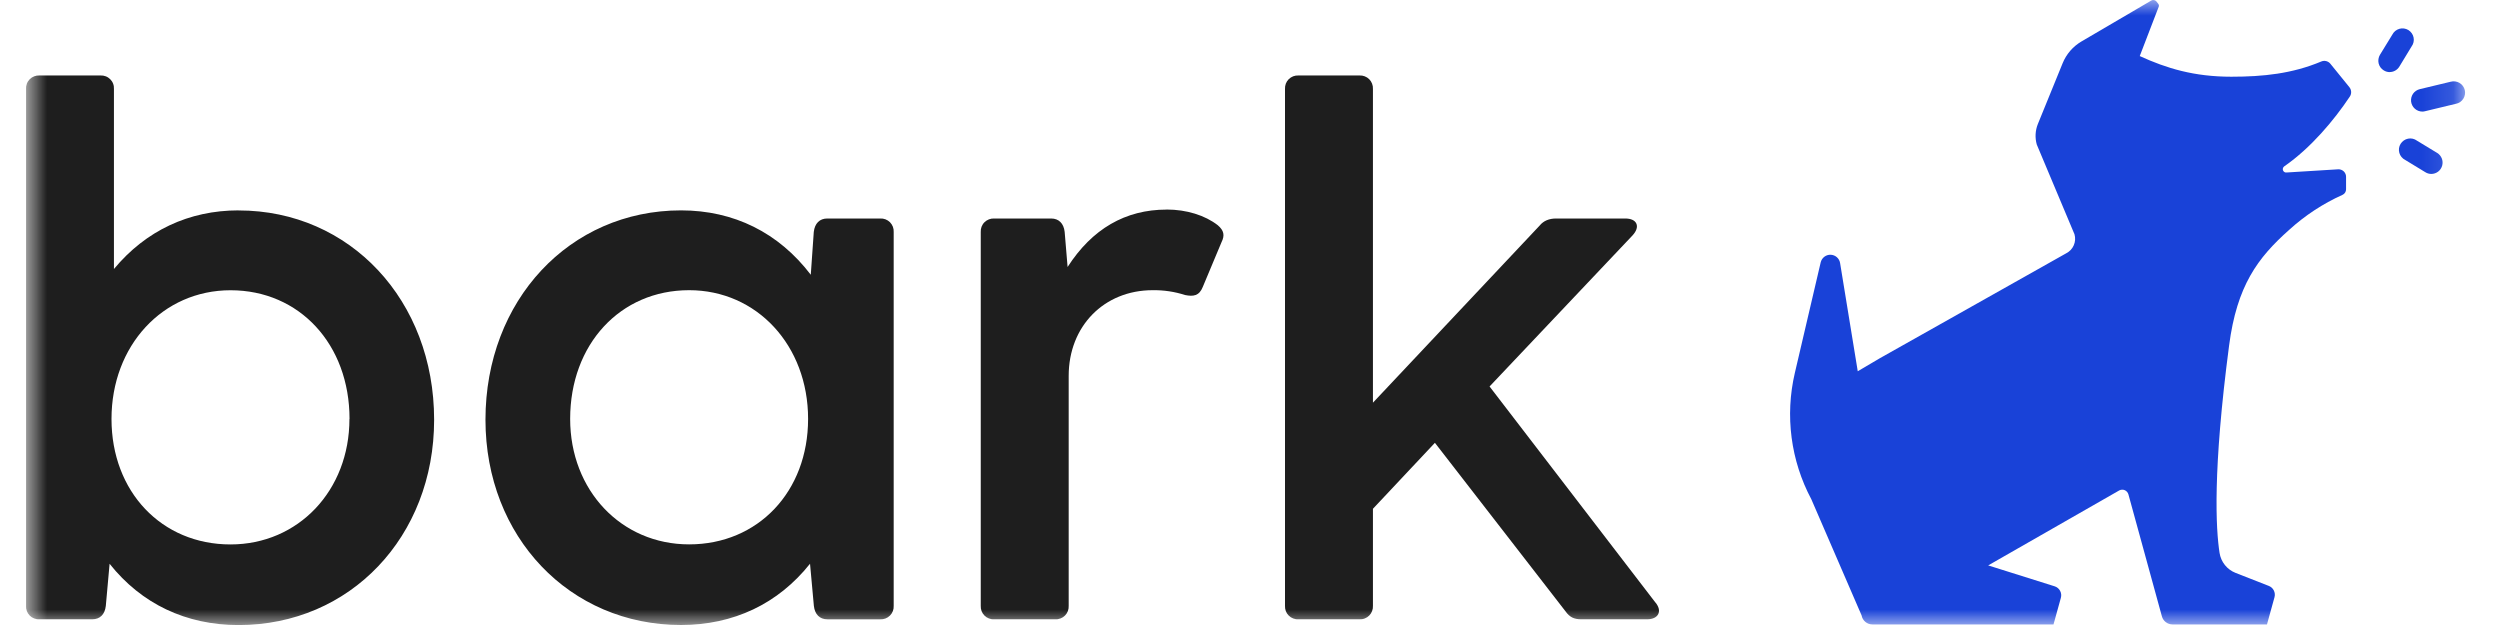
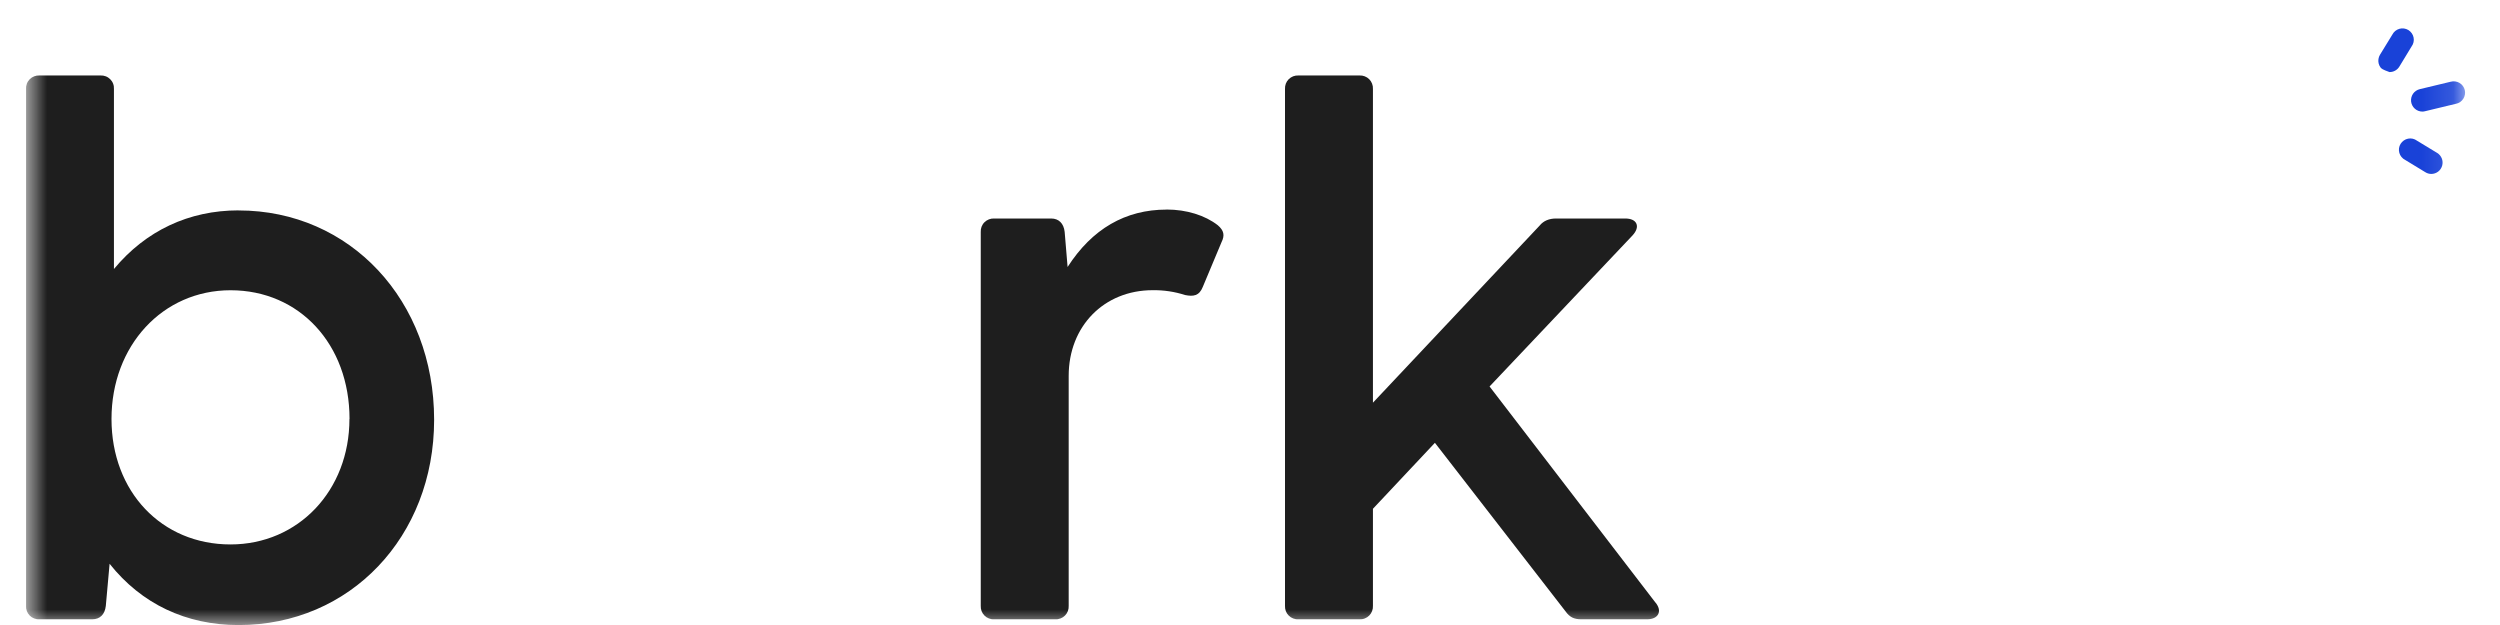
<svg xmlns="http://www.w3.org/2000/svg" width="80" height="20" viewBox="0 0 80 20" fill="none">
  <g clip-path="url(#clip0_1_968)">
    <mask id="mask0_1_968" style="mask-type:luminance" maskUnits="userSpaceOnUse" x="0" y="0" width="79" height="20">
      <path d="M78.871 0H0.833V20H78.871V0Z" fill="white" />
    </mask>
    <g mask="url(#mask0_1_968)">
      <path d="M7.635 6.732C6.045 6.732 4.666 7.38 3.646 8.608V2.847C3.649 2.79 3.641 2.732 3.62 2.678C3.6 2.624 3.568 2.576 3.527 2.535C3.486 2.494 3.438 2.462 3.384 2.442C3.33 2.421 3.272 2.412 3.215 2.415H1.264C1.206 2.412 1.149 2.421 1.095 2.442C1.041 2.462 0.992 2.494 0.951 2.535C0.911 2.576 0.879 2.624 0.859 2.678C0.838 2.732 0.829 2.79 0.832 2.847V19.386C0.829 19.443 0.838 19.501 0.859 19.555C0.879 19.608 0.911 19.657 0.951 19.698C0.992 19.739 1.041 19.771 1.095 19.791C1.149 19.812 1.206 19.821 1.264 19.817H2.955C3.198 19.817 3.355 19.662 3.386 19.389L3.507 18.041C4.527 19.324 5.952 20.002 7.635 20.002C11.202 20.002 13.892 17.177 13.892 13.433C13.892 9.614 11.203 6.734 7.635 6.734V6.732ZM11.182 13.407C11.182 15.696 9.546 17.422 7.375 17.422C5.17 17.422 3.568 15.733 3.568 13.407C3.568 11.059 5.205 9.288 7.378 9.288C9.584 9.288 11.185 11.02 11.185 13.407" fill="#1E1E1E" />
-       <path d="M28.163 6.992H26.473C26.229 6.992 26.072 7.148 26.041 7.421L25.945 8.792C24.917 7.444 23.483 6.732 21.792 6.732C18.225 6.732 15.535 9.612 15.535 13.431C15.535 17.176 18.225 20 21.792 20C23.473 20 24.9 19.322 25.921 18.039L26.044 19.391C26.075 19.662 26.232 19.818 26.476 19.818H28.166C28.224 19.821 28.281 19.812 28.335 19.792C28.389 19.771 28.438 19.739 28.479 19.698C28.519 19.658 28.551 19.609 28.572 19.555C28.592 19.501 28.601 19.444 28.598 19.386V7.424C28.601 7.367 28.592 7.309 28.572 7.255C28.551 7.201 28.519 7.152 28.479 7.111C28.438 7.071 28.389 7.039 28.335 7.018C28.281 6.998 28.224 6.989 28.166 6.992H28.163ZM25.859 13.405C25.859 15.731 24.258 17.42 22.052 17.42C19.881 17.42 18.245 15.694 18.245 13.405C18.245 11.018 19.846 9.286 22.052 9.286C24.222 9.286 25.859 11.057 25.859 13.405Z" fill="#1E1E1E" />
      <path d="M37.33 6.707C36.013 6.707 34.948 7.323 34.163 8.544L34.069 7.419C34.038 7.148 33.881 6.992 33.637 6.992H31.816C31.758 6.989 31.701 6.998 31.647 7.019C31.593 7.039 31.544 7.071 31.503 7.112C31.462 7.152 31.431 7.201 31.41 7.255C31.39 7.309 31.381 7.367 31.384 7.424V19.385C31.381 19.443 31.39 19.501 31.41 19.555C31.431 19.608 31.462 19.657 31.503 19.698C31.544 19.739 31.593 19.771 31.647 19.791C31.701 19.812 31.758 19.821 31.816 19.817H33.766C33.824 19.821 33.881 19.812 33.935 19.791C33.989 19.771 34.038 19.739 34.079 19.698C34.12 19.657 34.151 19.608 34.172 19.555C34.192 19.501 34.201 19.443 34.198 19.385V12.027C34.198 10.438 35.329 9.286 36.887 9.286C37.239 9.281 37.588 9.333 37.923 9.441C38.187 9.494 38.375 9.469 38.489 9.182L39.087 7.754C39.199 7.53 39.166 7.377 38.971 7.209C38.564 6.89 37.967 6.705 37.333 6.705" fill="#1E1E1E" />
      <path d="M52.975 19.283L47.666 12.367L52.245 7.529C52.368 7.393 52.41 7.26 52.363 7.155C52.316 7.05 52.189 6.992 52.005 6.992H49.795C49.571 6.992 49.392 7.067 49.271 7.216L43.934 12.886V2.847C43.937 2.79 43.928 2.732 43.907 2.678C43.887 2.624 43.855 2.575 43.815 2.535C43.774 2.494 43.725 2.462 43.671 2.442C43.617 2.421 43.56 2.412 43.502 2.415H41.552C41.494 2.412 41.437 2.421 41.383 2.441C41.329 2.462 41.28 2.494 41.239 2.534C41.198 2.575 41.166 2.624 41.146 2.678C41.126 2.732 41.117 2.79 41.12 2.847V19.385C41.117 19.443 41.126 19.5 41.146 19.555C41.166 19.608 41.198 19.657 41.239 19.698C41.28 19.739 41.329 19.771 41.383 19.791C41.437 19.812 41.494 19.821 41.552 19.817H43.502C43.56 19.82 43.617 19.812 43.671 19.791C43.725 19.77 43.774 19.739 43.815 19.698C43.855 19.657 43.887 19.608 43.907 19.554C43.928 19.5 43.937 19.443 43.934 19.385V16.281L45.917 14.17L50.099 19.566C50.23 19.749 50.366 19.817 50.603 19.817H52.71C52.883 19.817 53.012 19.756 53.064 19.649C53.115 19.542 53.083 19.414 52.977 19.282" fill="#1E1E1E" />
      <path d="M77.514 3.571C77.426 3.57 77.34 3.537 77.274 3.478C77.208 3.419 77.166 3.338 77.155 3.25C77.145 3.162 77.167 3.073 77.217 3C77.268 2.927 77.343 2.875 77.429 2.854L78.423 2.615C78.47 2.602 78.519 2.599 78.568 2.606C78.616 2.612 78.662 2.628 78.704 2.653C78.746 2.678 78.783 2.711 78.812 2.75C78.841 2.789 78.861 2.834 78.873 2.881C78.884 2.929 78.886 2.978 78.877 3.026C78.869 3.074 78.852 3.12 78.825 3.161C78.799 3.202 78.765 3.237 78.725 3.265C78.684 3.292 78.639 3.312 78.591 3.321L77.598 3.56C77.57 3.567 77.541 3.571 77.513 3.571" fill="#1942D8" />
-       <path d="M76.469 2.308C76.402 2.307 76.337 2.288 76.28 2.252C76.239 2.227 76.204 2.194 76.175 2.156C76.147 2.117 76.127 2.074 76.116 2.027C76.105 1.981 76.103 1.933 76.111 1.886C76.118 1.839 76.135 1.793 76.159 1.753L76.555 1.107C76.578 1.062 76.609 1.023 76.648 0.991C76.687 0.959 76.732 0.936 76.78 0.922C76.829 0.908 76.879 0.905 76.929 0.912C76.978 0.919 77.026 0.936 77.069 0.962C77.112 0.989 77.148 1.024 77.177 1.065C77.206 1.106 77.225 1.153 77.235 1.202C77.245 1.251 77.244 1.302 77.233 1.351C77.222 1.4 77.201 1.446 77.171 1.486L76.779 2.132C76.746 2.185 76.701 2.229 76.647 2.259C76.593 2.29 76.531 2.306 76.469 2.306" fill="#1942D8" />
+       <path d="M76.469 2.308C76.239 2.227 76.204 2.194 76.175 2.156C76.147 2.117 76.127 2.074 76.116 2.027C76.105 1.981 76.103 1.933 76.111 1.886C76.118 1.839 76.135 1.793 76.159 1.753L76.555 1.107C76.578 1.062 76.609 1.023 76.648 0.991C76.687 0.959 76.732 0.936 76.78 0.922C76.829 0.908 76.879 0.905 76.929 0.912C76.978 0.919 77.026 0.936 77.069 0.962C77.112 0.989 77.148 1.024 77.177 1.065C77.206 1.106 77.225 1.153 77.235 1.202C77.245 1.251 77.244 1.302 77.233 1.351C77.222 1.4 77.201 1.446 77.171 1.486L76.779 2.132C76.746 2.185 76.701 2.229 76.647 2.259C76.593 2.29 76.531 2.306 76.469 2.306" fill="#1942D8" />
      <path d="M77.8 5.566C77.733 5.566 77.667 5.546 77.61 5.51L76.966 5.118C76.921 5.096 76.881 5.064 76.849 5.025C76.816 4.986 76.793 4.941 76.779 4.893C76.765 4.845 76.762 4.794 76.768 4.744C76.775 4.694 76.792 4.646 76.819 4.603C76.845 4.561 76.88 4.524 76.922 4.495C76.963 4.466 77.01 4.447 77.059 4.437C77.109 4.427 77.159 4.428 77.209 4.439C77.258 4.451 77.304 4.472 77.344 4.502L77.99 4.894C78.057 4.935 78.109 4.998 78.138 5.071C78.167 5.145 78.17 5.226 78.149 5.302C78.127 5.378 78.082 5.445 78.019 5.493C77.956 5.54 77.879 5.566 77.8 5.566Z" fill="#1942D8" />
-       <path d="M59.691 19.9C59.628 19.847 59.585 19.774 59.571 19.693L57.963 15.977C57.303 14.738 57.115 13.301 57.435 11.934L58.262 8.396C58.279 8.325 58.32 8.261 58.378 8.217C58.437 8.172 58.508 8.149 58.582 8.152C58.655 8.155 58.725 8.182 58.78 8.231C58.835 8.28 58.872 8.346 58.883 8.418L59.448 11.88L60.147 11.468L66.118 8.106C66.226 8.051 66.312 7.961 66.36 7.85C66.409 7.739 66.417 7.615 66.384 7.498L65.177 4.626C65.115 4.408 65.127 4.175 65.213 3.965L66.004 2.024C66.123 1.731 66.335 1.486 66.608 1.326L68.842 0.017C68.868 0.002 68.898 -0.003 68.927 0.002C68.956 0.007 68.983 0.022 69.002 0.044L69.063 0.12C69.074 0.133 69.081 0.149 69.084 0.165C69.087 0.182 69.085 0.199 69.079 0.215L68.472 1.794C69.329 2.186 70.209 2.455 71.402 2.455C72.422 2.455 73.35 2.358 74.278 1.969C74.328 1.947 74.384 1.942 74.437 1.955C74.489 1.968 74.537 1.997 74.571 2.039L75.179 2.788C75.215 2.832 75.235 2.887 75.237 2.943C75.238 3 75.221 3.056 75.187 3.101C74.691 3.843 73.954 4.729 73.094 5.325C73.075 5.339 73.061 5.359 73.054 5.382C73.047 5.404 73.047 5.429 73.056 5.451C73.064 5.473 73.079 5.492 73.1 5.505C73.12 5.517 73.144 5.523 73.167 5.52L74.833 5.417C74.865 5.417 74.896 5.423 74.925 5.436C74.955 5.448 74.981 5.465 75.004 5.488C75.026 5.51 75.044 5.537 75.056 5.566C75.068 5.596 75.075 5.627 75.074 5.659V6.058C75.074 6.095 75.064 6.131 75.044 6.162C75.024 6.194 74.996 6.219 74.962 6.234C74.335 6.516 73.757 6.896 73.249 7.359C72.245 8.252 71.581 9.141 71.331 11.057C70.802 15.083 70.907 16.927 71.026 17.694C71.048 17.836 71.107 17.97 71.197 18.082C71.287 18.194 71.405 18.28 71.539 18.333L72.604 18.75C72.673 18.777 72.73 18.829 72.763 18.896C72.796 18.963 72.804 19.04 72.784 19.111L72.543 19.982H69.517C69.441 19.981 69.367 19.956 69.306 19.909C69.245 19.863 69.201 19.798 69.181 19.724L68.109 15.819C68.1 15.79 68.086 15.763 68.066 15.74C68.046 15.717 68.021 15.698 67.993 15.686C67.965 15.674 67.934 15.668 67.904 15.67C67.873 15.671 67.844 15.679 67.817 15.693L63.622 18.093L65.749 18.762C65.823 18.785 65.886 18.837 65.923 18.906C65.96 18.974 65.969 19.055 65.948 19.13L65.712 19.982H59.916C59.833 19.982 59.754 19.953 59.691 19.9Z" fill="#1942D8" />
    </g>
  </g>
  <defs>
    <clipPath id="clip0_1_968">
      <rect width="78.333" height="20" fill="white" transform="translate(0.833)" />
    </clipPath>
  </defs>
</svg>